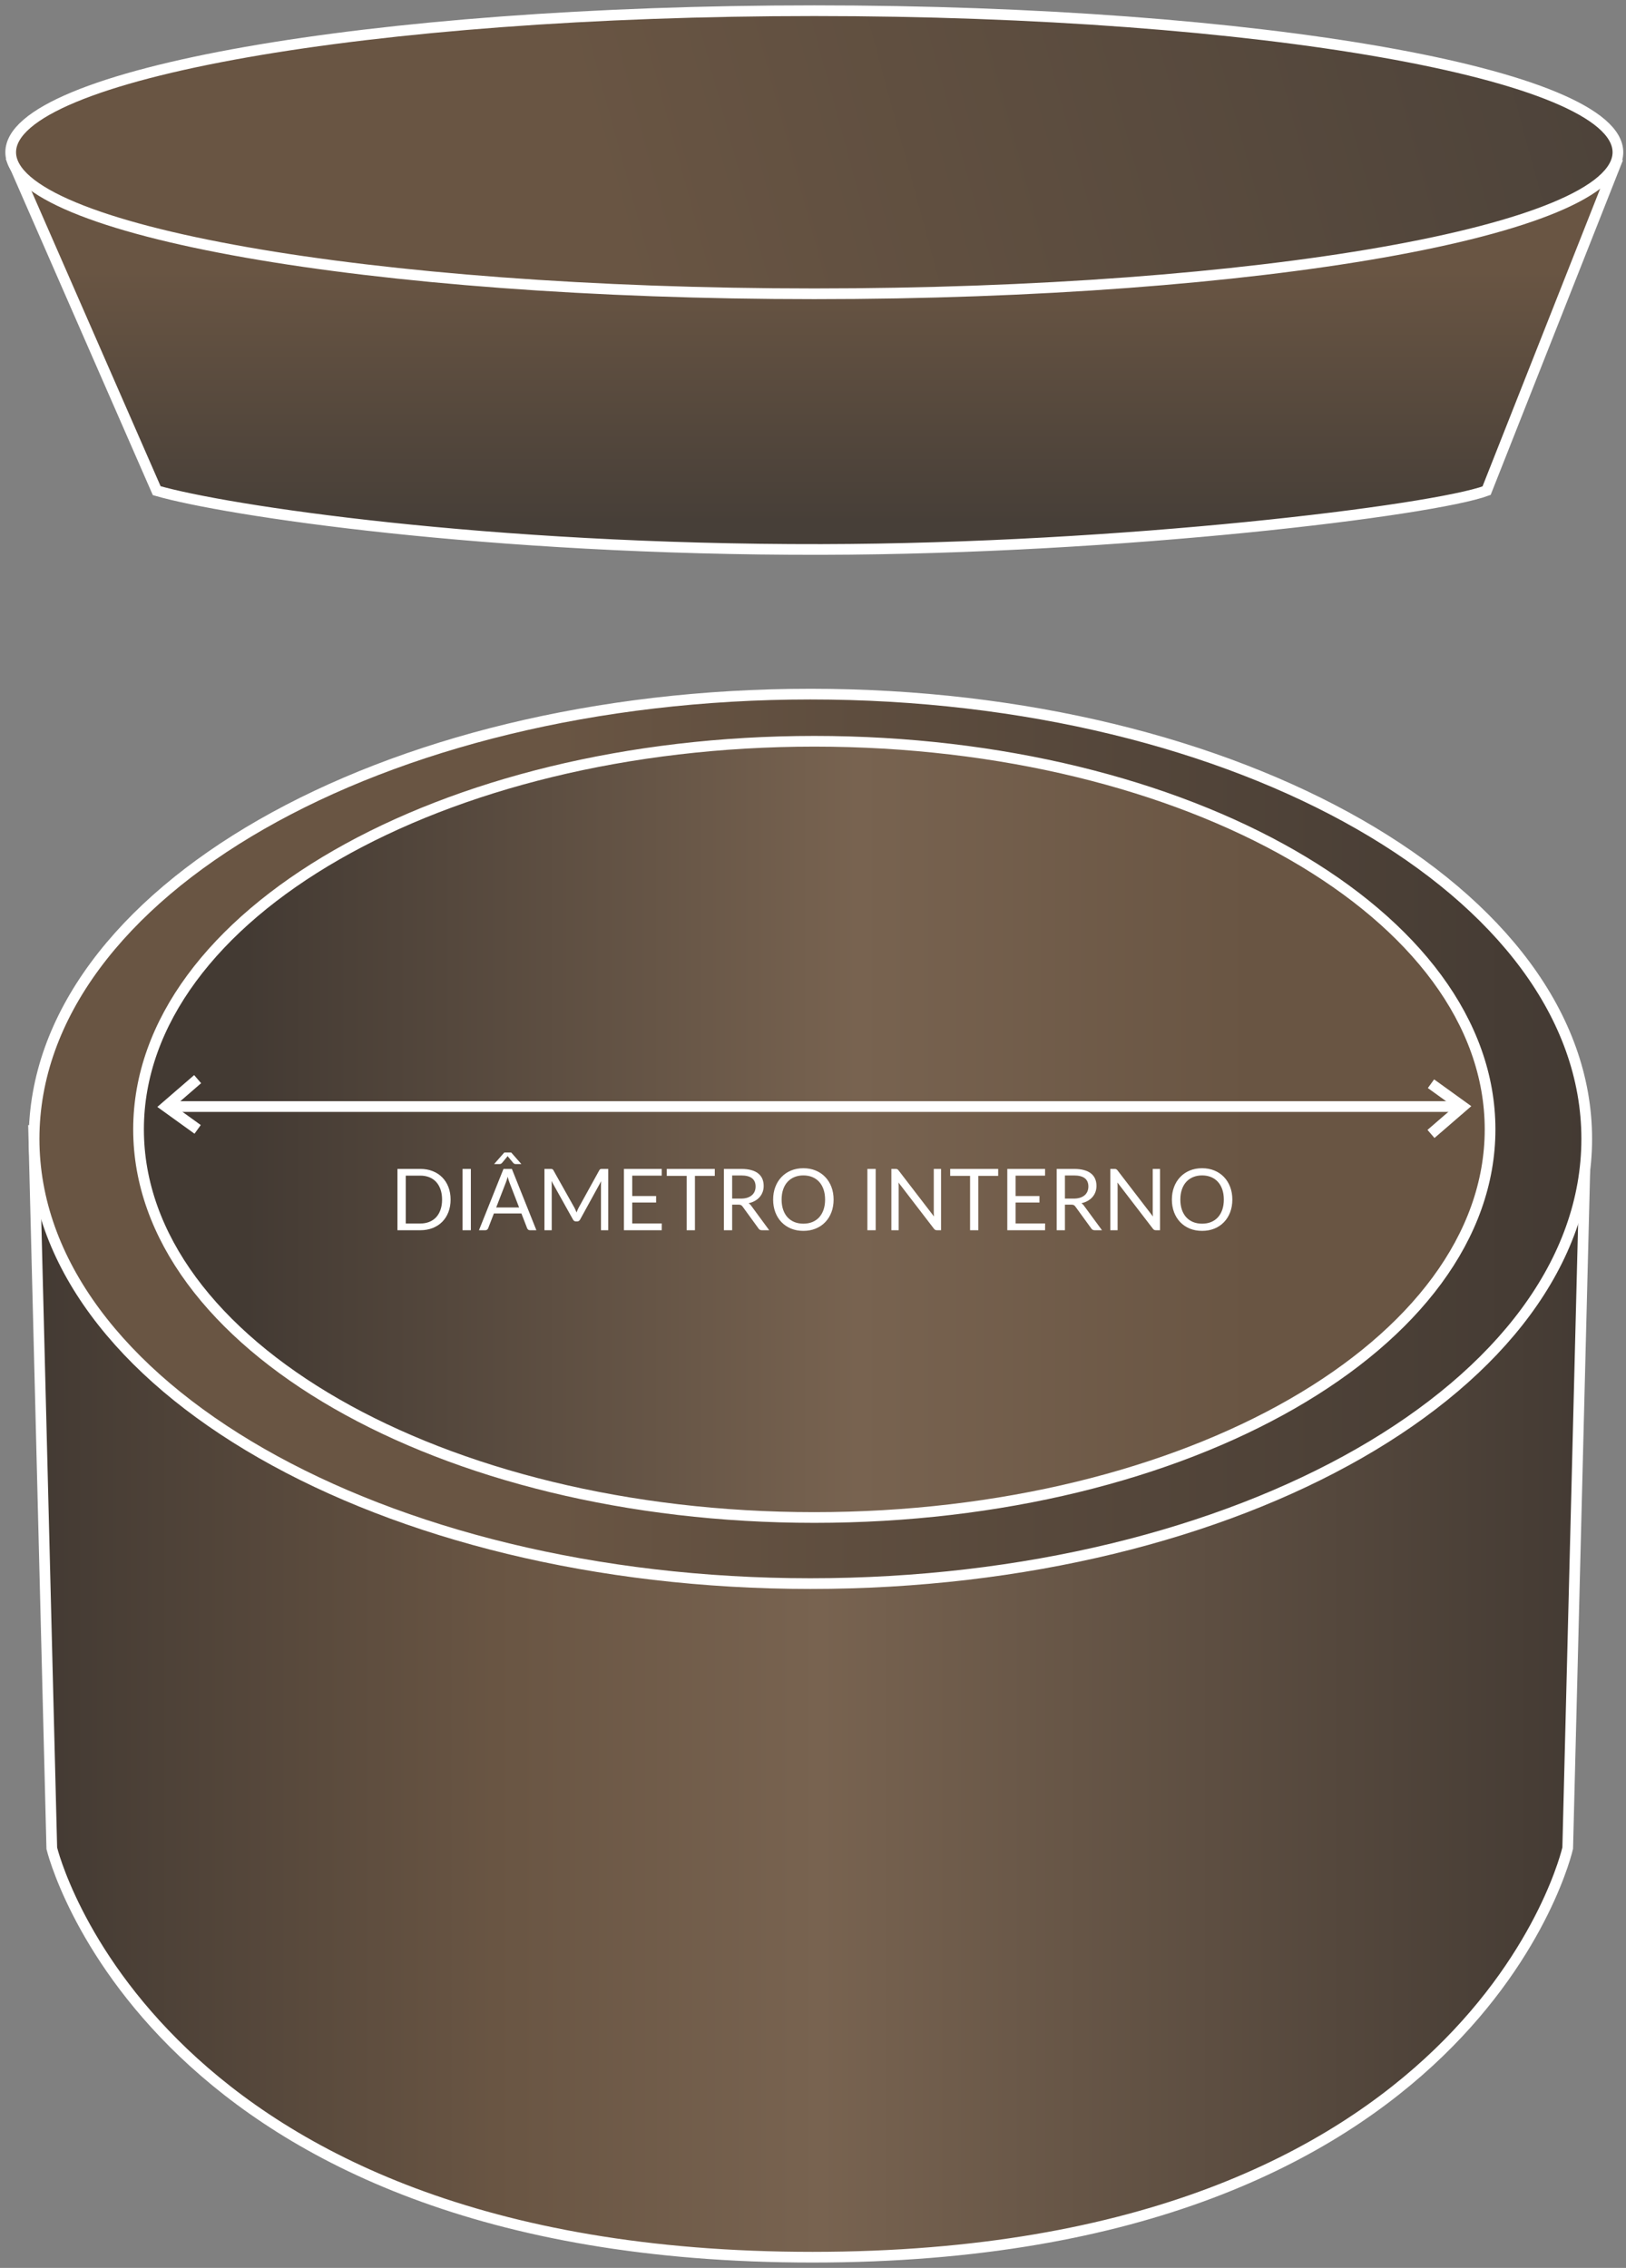
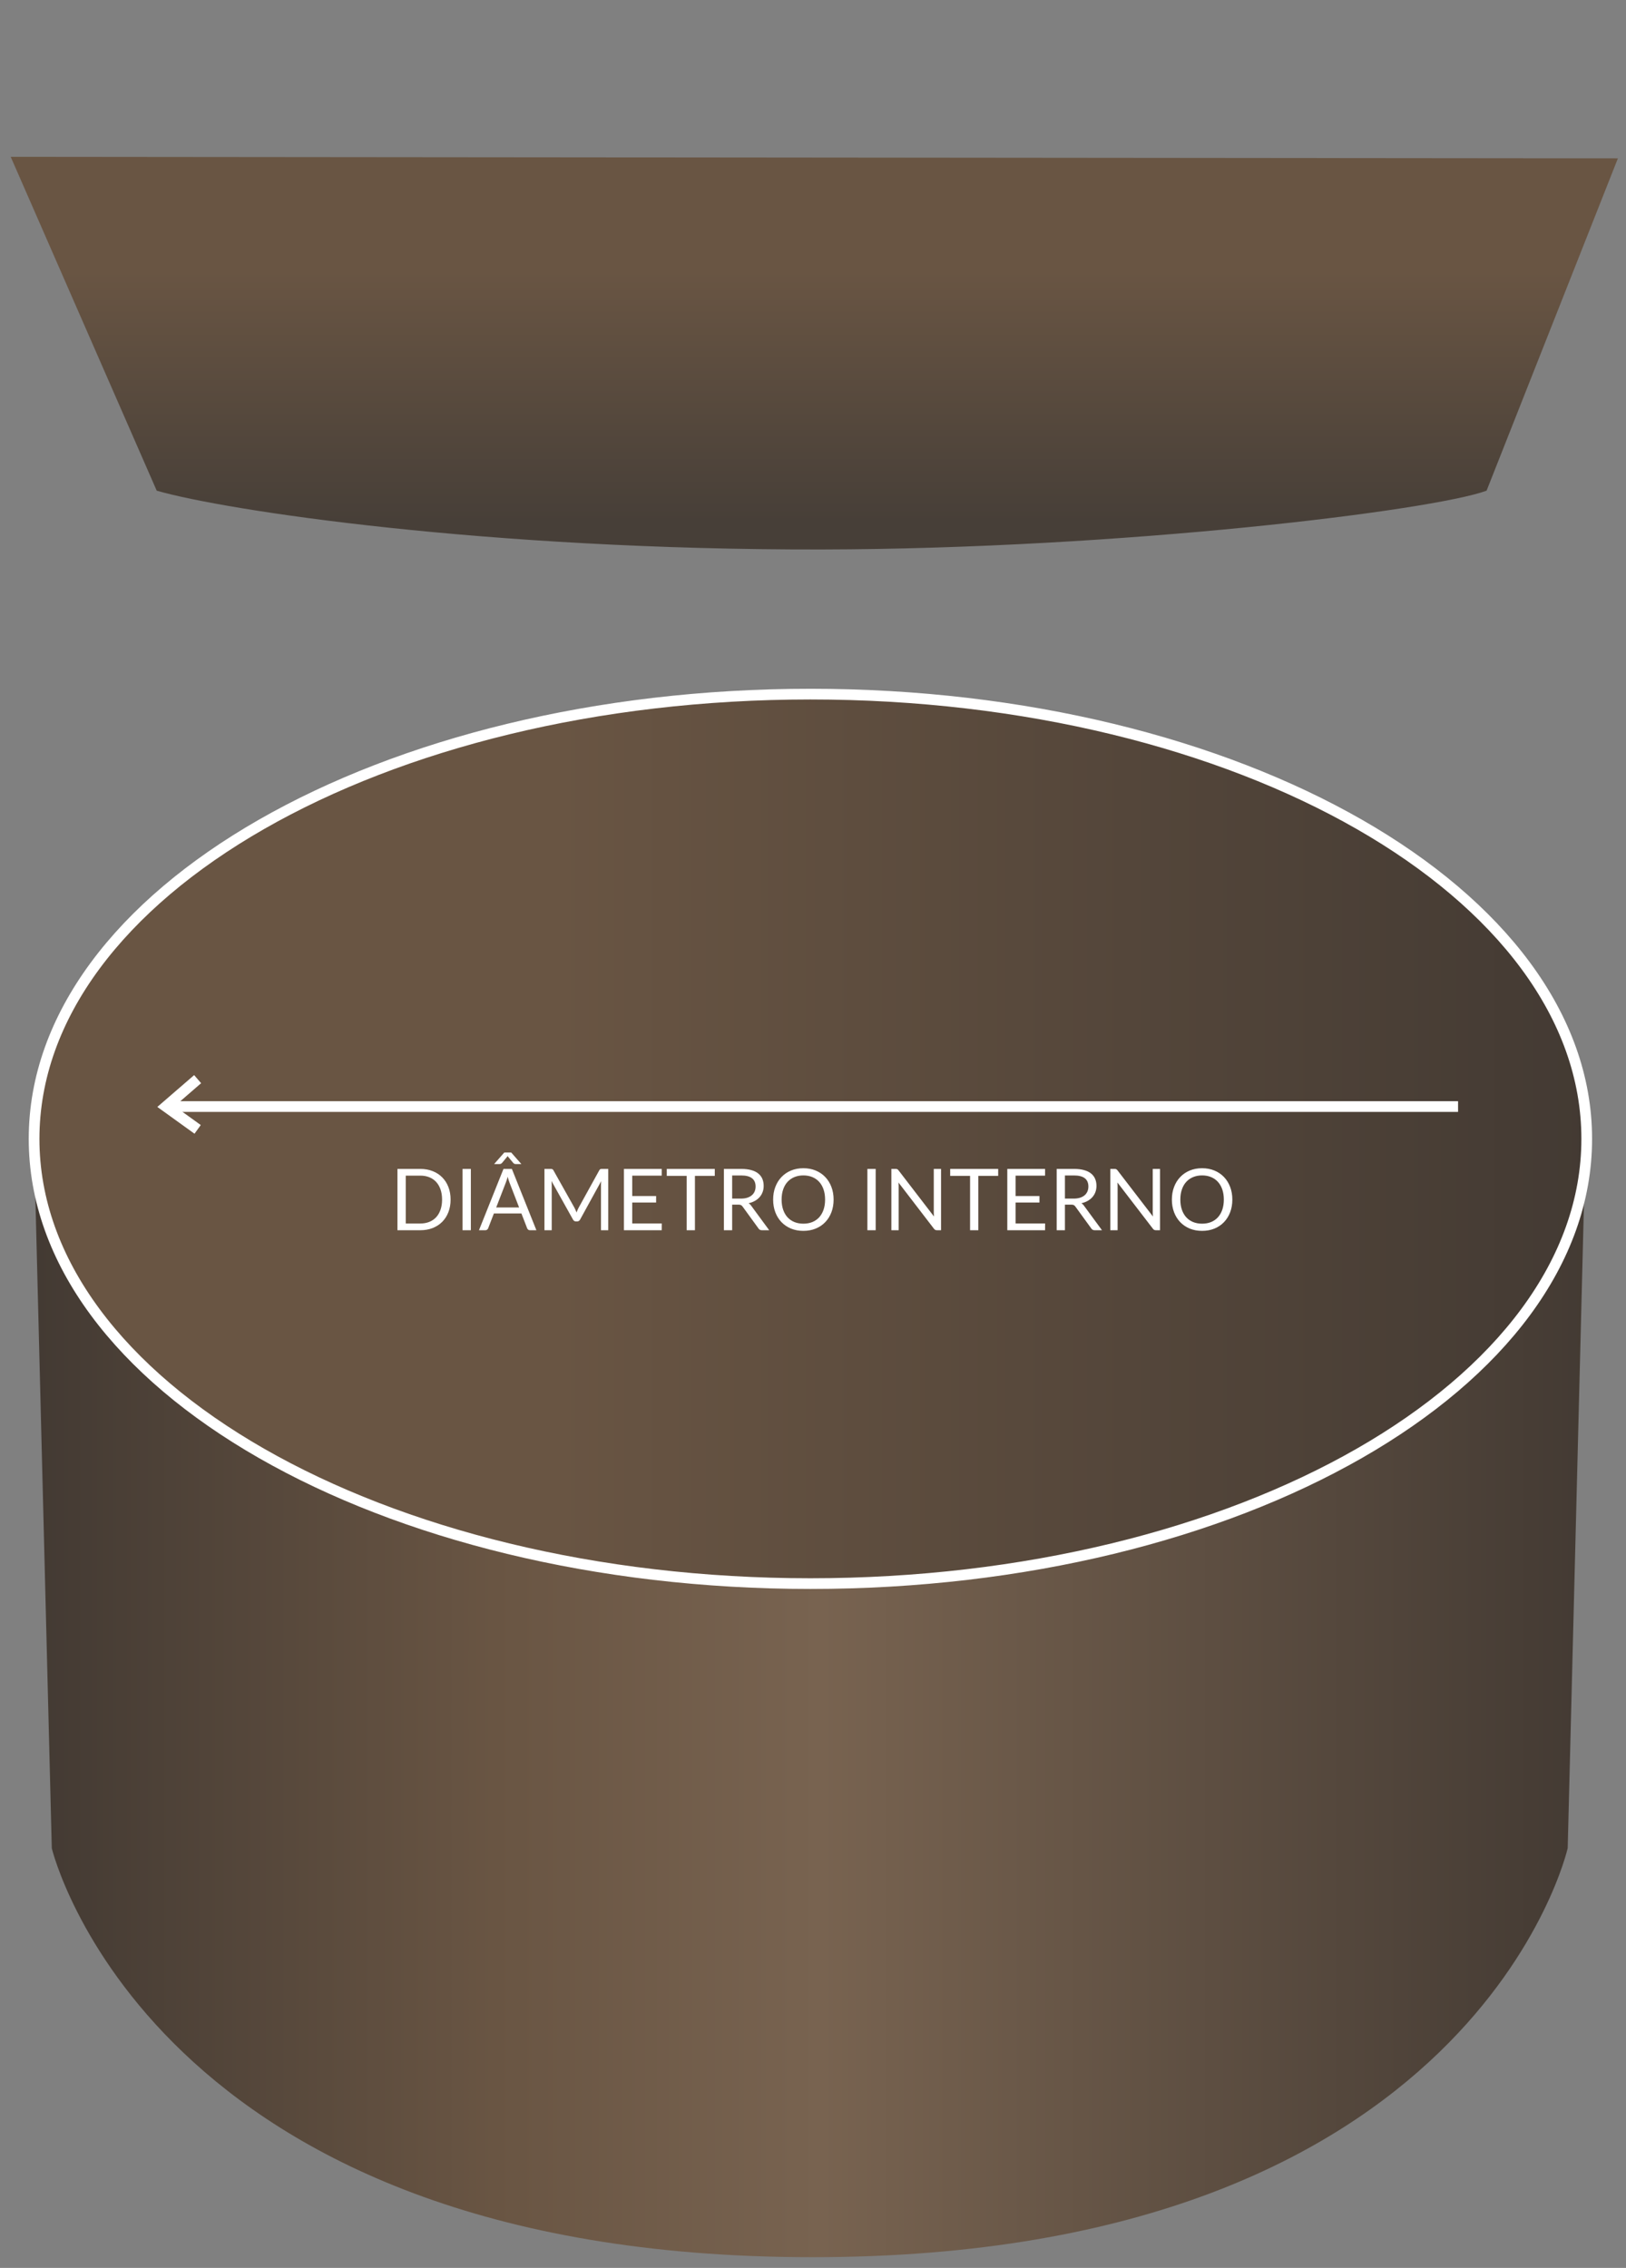
<svg xmlns="http://www.w3.org/2000/svg" width="152" height="212" viewBox="0 0 152 212" fill="none">
  <rect x="0" y="0" width="152" height="212" fill="#808080" stroke="none" />
  <path d="M151.244 14.801L138.967 45.868C133.934 47.72 104.944 51.31 76.808 51.364C45.454 51.421 21.055 47.72 14.65 45.868L1 14.659" fill="url(#paint0_linear_7398_284)" />
-   <path d="M151.244 14.801L138.967 45.868C133.934 47.72 104.944 51.31 76.808 51.364C45.454 51.421 21.055 47.72 14.65 45.868L1 14.659" stroke="white" stroke-miterlimit="10" />
-   <path d="M76.122 27.463C117.611 27.463 151.244 21.539 151.244 14.232C151.244 6.924 117.611 1 76.122 1C34.633 1 1 6.924 1 14.232C1 21.539 34.633 27.463 76.122 27.463Z" fill="url(#paint1_linear_7398_284)" stroke="white" stroke-miterlimit="10" />
  <path d="M148.257 105.146L146.55 172.761C146.55 172.761 137.966 210.985 75.967 211C13.968 211.015 4.842 172.776 4.842 172.776L3.135 105.161" fill="url(#paint2_linear_7398_284)" />
-   <path d="M148.257 105.146L146.55 172.761C146.55 172.761 137.966 210.985 75.967 211C13.968 211.015 4.842 172.776 4.842 172.776L3.135 105.161" stroke="white" stroke-miterlimit="10" />
  <path d="M75.757 148.033C115.837 148.033 148.329 129.42 148.329 106.46C148.329 83.499 115.837 64.886 75.757 64.886C35.677 64.886 3.186 83.499 3.186 106.46C3.186 129.42 35.677 148.033 75.757 148.033Z" fill="url(#paint3_linear_7398_284)" stroke="white" stroke-miterlimit="10" />
-   <path d="M76.122 141.854C111.01 141.854 139.293 125.61 139.293 105.573C139.293 85.536 111.01 69.293 76.122 69.293C41.234 69.293 12.951 85.536 12.951 105.573C12.951 125.61 41.234 141.854 76.122 141.854Z" fill="url(#paint4_linear_7398_284)" stroke="white" stroke-miterlimit="10" />
  <path d="M15.935 103.439H136.301" stroke="white" />
-   <path d="M133.77 101.305L136.732 103.439L133.77 106" stroke="white" />
  <path d="M18.475 105.573L15.513 103.439L18.475 100.878" stroke="white" />
  <path d="M42.122 112.136C42.122 112.565 42.054 112.956 41.918 113.308C41.782 113.66 41.59 113.961 41.342 114.212C41.094 114.463 40.795 114.657 40.446 114.796C40.099 114.932 39.715 115 39.294 115H37.154V109.268H39.294C39.715 109.268 40.099 109.337 40.446 109.476C40.795 109.612 41.094 109.807 41.342 110.06C41.59 110.311 41.782 110.612 41.918 110.964C42.054 111.316 42.122 111.707 42.122 112.136ZM41.326 112.136C41.326 111.784 41.278 111.469 41.182 111.192C41.086 110.915 40.95 110.68 40.774 110.488C40.598 110.296 40.385 110.149 40.134 110.048C39.883 109.947 39.603 109.896 39.294 109.896H37.93V114.372H39.294C39.603 114.372 39.883 114.321 40.134 114.22C40.385 114.119 40.598 113.973 40.774 113.784C40.95 113.592 41.086 113.357 41.182 113.08C41.278 112.803 41.326 112.488 41.326 112.136ZM44.016 115H43.24V109.268H44.016V115ZM48.526 112.872L47.626 110.54C47.599 110.471 47.571 110.391 47.542 110.3C47.513 110.207 47.485 110.108 47.458 110.004C47.402 110.22 47.345 110.4 47.286 110.544L46.386 112.872H48.526ZM50.142 115H49.542C49.473 115 49.417 114.983 49.374 114.948C49.331 114.913 49.299 114.869 49.278 114.816L48.742 113.432H46.17L45.634 114.816C45.618 114.864 45.587 114.907 45.542 114.944C45.497 114.981 45.441 115 45.374 115H44.774L47.066 109.268H47.85L50.142 115ZM48.738 108.816H48.218C48.186 108.816 48.147 108.811 48.102 108.8C48.059 108.787 48.015 108.753 47.97 108.7L47.502 108.136L47.454 108.064L47.406 108.136L46.938 108.7C46.893 108.753 46.847 108.787 46.802 108.8C46.759 108.811 46.722 108.816 46.69 108.816H46.19L47.146 107.732H47.786L48.738 108.816ZM56.86 109.268V115H56.18V110.788C56.18 110.732 56.181 110.672 56.184 110.608C56.189 110.544 56.195 110.479 56.2 110.412L54.232 113.996C54.171 114.116 54.077 114.176 53.952 114.176H53.84C53.715 114.176 53.621 114.116 53.56 113.996L51.552 110.396C51.568 110.537 51.576 110.668 51.576 110.788V115H50.896V109.268H51.468C51.537 109.268 51.591 109.275 51.628 109.288C51.665 109.301 51.701 109.339 51.736 109.4L53.716 112.928C53.748 112.992 53.779 113.059 53.808 113.128C53.84 113.197 53.869 113.268 53.896 113.34C53.923 113.268 53.951 113.197 53.98 113.128C54.009 113.056 54.041 112.988 54.076 112.924L56.02 109.4C56.052 109.339 56.087 109.301 56.124 109.288C56.164 109.275 56.219 109.268 56.288 109.268H56.86ZM61.862 114.368L61.858 115H58.326V109.268H61.858V109.9H59.102V111.804H61.334V112.412H59.102V114.368H61.862ZM66.819 109.92H64.963V115H64.191V109.92H62.331V109.268H66.819V109.92ZM69.257 112.044C69.481 112.044 69.679 112.017 69.85 111.964C70.023 111.908 70.167 111.831 70.281 111.732C70.399 111.631 70.487 111.511 70.546 111.372C70.604 111.233 70.633 111.08 70.633 110.912C70.633 110.571 70.522 110.313 70.297 110.14C70.073 109.967 69.737 109.88 69.29 109.88H68.442V112.044H69.257ZM71.906 115H71.218C71.076 115 70.972 114.945 70.906 114.836L69.418 112.788C69.372 112.724 69.323 112.679 69.269 112.652C69.219 112.623 69.139 112.608 69.029 112.608H68.442V115H67.669V109.268H69.29C69.652 109.268 69.966 109.305 70.23 109.38C70.493 109.452 70.711 109.557 70.882 109.696C71.055 109.835 71.183 110.003 71.266 110.2C71.348 110.395 71.389 110.613 71.389 110.856C71.389 111.059 71.358 111.248 71.293 111.424C71.23 111.6 71.136 111.759 71.013 111.9C70.894 112.039 70.746 112.157 70.57 112.256C70.396 112.355 70.199 112.429 69.978 112.48C70.076 112.536 70.162 112.617 70.234 112.724L71.906 115ZM77.926 112.136C77.926 112.565 77.858 112.96 77.722 113.32C77.586 113.677 77.394 113.985 77.146 114.244C76.898 114.503 76.6 114.704 76.25 114.848C75.904 114.989 75.52 115.06 75.098 115.06C74.677 115.06 74.293 114.989 73.946 114.848C73.6 114.704 73.302 114.503 73.054 114.244C72.806 113.985 72.614 113.677 72.478 113.32C72.342 112.96 72.274 112.565 72.274 112.136C72.274 111.707 72.342 111.313 72.478 110.956C72.614 110.596 72.806 110.287 73.054 110.028C73.302 109.767 73.6 109.564 73.946 109.42C74.293 109.276 74.677 109.204 75.098 109.204C75.52 109.204 75.904 109.276 76.25 109.42C76.6 109.564 76.898 109.767 77.146 110.028C77.394 110.287 77.586 110.596 77.722 110.956C77.858 111.313 77.926 111.707 77.926 112.136ZM77.13 112.136C77.13 111.784 77.082 111.468 76.986 111.188C76.89 110.908 76.754 110.672 76.578 110.48C76.402 110.285 76.189 110.136 75.938 110.032C75.688 109.928 75.408 109.876 75.098 109.876C74.792 109.876 74.513 109.928 74.262 110.032C74.012 110.136 73.797 110.285 73.618 110.48C73.442 110.672 73.306 110.908 73.21 111.188C73.114 111.468 73.066 111.784 73.066 112.136C73.066 112.488 73.114 112.804 73.21 113.084C73.306 113.361 73.442 113.597 73.618 113.792C73.797 113.984 74.012 114.132 74.262 114.236C74.513 114.337 74.792 114.388 75.098 114.388C75.408 114.388 75.688 114.337 75.938 114.236C76.189 114.132 76.402 113.984 76.578 113.792C76.754 113.597 76.89 113.361 76.986 113.084C77.082 112.804 77.13 112.488 77.13 112.136ZM81.86 115H81.084V109.268H81.86V115ZM87.97 109.268V115H87.582C87.52 115 87.468 114.989 87.426 114.968C87.386 114.947 87.346 114.911 87.306 114.86L83.99 110.54C83.995 110.607 83.999 110.672 84.002 110.736C84.004 110.8 84.006 110.86 84.006 110.916V115H83.326V109.268H83.726C83.76 109.268 83.79 109.271 83.814 109.276C83.838 109.279 83.859 109.285 83.878 109.296C83.896 109.304 83.915 109.317 83.934 109.336C83.952 109.352 83.972 109.373 83.994 109.4L87.31 113.716C87.304 113.647 87.299 113.58 87.294 113.516C87.291 113.449 87.29 113.387 87.29 113.328V109.268H87.97ZM93.311 109.92H91.455V115H90.683V109.92H88.823V109.268H93.311V109.92ZM97.698 114.368L97.694 115H94.162V109.268H97.694V109.9H94.938V111.804H97.17V112.412H94.938V114.368H97.698ZM100.367 112.044C100.591 112.044 100.788 112.017 100.959 111.964C101.132 111.908 101.276 111.831 101.391 111.732C101.508 111.631 101.596 111.511 101.655 111.372C101.714 111.233 101.743 111.08 101.743 110.912C101.743 110.571 101.631 110.313 101.407 110.14C101.183 109.967 100.847 109.88 100.399 109.88H99.551V112.044H100.367ZM103.015 115H102.327C102.186 115 102.082 114.945 102.015 114.836L100.527 112.788C100.482 112.724 100.432 112.679 100.379 112.652C100.328 112.623 100.248 112.608 100.139 112.608H99.551V115H98.779V109.268H100.399C100.762 109.268 101.075 109.305 101.339 109.38C101.603 109.452 101.82 109.557 101.991 109.696C102.164 109.835 102.292 110.003 102.375 110.2C102.458 110.395 102.499 110.613 102.499 110.856C102.499 111.059 102.467 111.248 102.403 111.424C102.339 111.6 102.246 111.759 102.123 111.9C102.003 112.039 101.855 112.157 101.679 112.256C101.506 112.355 101.308 112.429 101.087 112.48C101.186 112.536 101.271 112.617 101.343 112.724L103.015 115ZM108.439 109.268V115H108.051C107.989 115 107.937 114.989 107.895 114.968C107.855 114.947 107.815 114.911 107.775 114.86L104.459 110.54C104.464 110.607 104.468 110.672 104.471 110.736C104.473 110.8 104.475 110.86 104.475 110.916V115H103.795V109.268H104.195C104.229 109.268 104.259 109.271 104.283 109.276C104.307 109.279 104.328 109.285 104.347 109.296C104.365 109.304 104.384 109.317 104.403 109.336C104.421 109.352 104.441 109.373 104.463 109.4L107.779 113.716C107.773 113.647 107.768 113.58 107.763 113.516C107.76 113.449 107.759 113.387 107.759 113.328V109.268H108.439ZM115.2 112.136C115.2 112.565 115.132 112.96 114.996 113.32C114.86 113.677 114.668 113.985 114.42 114.244C114.172 114.503 113.873 114.704 113.524 114.848C113.177 114.989 112.793 115.06 112.372 115.06C111.951 115.06 111.567 114.989 111.22 114.848C110.873 114.704 110.576 114.503 110.328 114.244C110.08 113.985 109.888 113.677 109.752 113.32C109.616 112.96 109.548 112.565 109.548 112.136C109.548 111.707 109.616 111.313 109.752 110.956C109.888 110.596 110.08 110.287 110.328 110.028C110.576 109.767 110.873 109.564 111.22 109.42C111.567 109.276 111.951 109.204 112.372 109.204C112.793 109.204 113.177 109.276 113.524 109.42C113.873 109.564 114.172 109.767 114.42 110.028C114.668 110.287 114.86 110.596 114.996 110.956C115.132 111.313 115.2 111.707 115.2 112.136ZM114.404 112.136C114.404 111.784 114.356 111.468 114.26 111.188C114.164 110.908 114.028 110.672 113.852 110.48C113.676 110.285 113.463 110.136 113.212 110.032C112.961 109.928 112.681 109.876 112.372 109.876C112.065 109.876 111.787 109.928 111.536 110.032C111.285 110.136 111.071 110.285 110.892 110.48C110.716 110.672 110.58 110.908 110.484 111.188C110.388 111.468 110.34 111.784 110.34 112.136C110.34 112.488 110.388 112.804 110.484 113.084C110.58 113.361 110.716 113.597 110.892 113.792C111.071 113.984 111.285 114.132 111.536 114.236C111.787 114.337 112.065 114.388 112.372 114.388C112.681 114.388 112.961 114.337 113.212 114.236C113.463 114.132 113.676 113.984 113.852 113.792C114.028 113.597 114.164 113.361 114.26 113.084C114.356 112.804 114.404 112.488 114.404 112.136Z" fill="white" />
  <defs>
    <linearGradient id="paint0_linear_7398_284" x1="76.122" y1="14.659" x2="76.122" y2="48.805" gradientUnits="userSpaceOnUse">
      <stop offset="0.314" stop-color="#695543" />
      <stop offset="1" stop-color="#473F38" />
    </linearGradient>
    <linearGradient id="paint1_linear_7398_284" x1="13.411" y1="18.316" x2="162.272" y2="-22.199" gradientUnits="userSpaceOnUse">
      <stop offset="0.269" stop-color="#695543" />
      <stop offset="1" stop-color="#473F38" />
    </linearGradient>
    <linearGradient id="paint2_linear_7398_284" x1="3.511" y1="170.813" x2="148.611" y2="170.813" gradientUnits="userSpaceOnUse">
      <stop stop-color="#433A33" />
      <stop offset="0.294" stop-color="#695543" />
      <stop offset="0.504" stop-color="#786350" />
      <stop offset="1" stop-color="#433A33" />
    </linearGradient>
    <linearGradient id="paint3_linear_7398_284" x1="3.562" y1="106.854" x2="148.683" y2="106.854" gradientUnits="userSpaceOnUse">
      <stop offset="0.334" stop-color="#695543" />
      <stop offset="1" stop-color="#433A33" />
    </linearGradient>
    <linearGradient id="paint4_linear_7398_284" x1="139.79" y1="105.156" x2="12.683" y2="105.156" gradientUnits="userSpaceOnUse">
      <stop offset="0.179" stop-color="#695543" />
      <stop offset="0.469" stop-color="#786350" />
      <stop offset="0.919" stop-color="#433A33" />
    </linearGradient>
  </defs>
</svg>